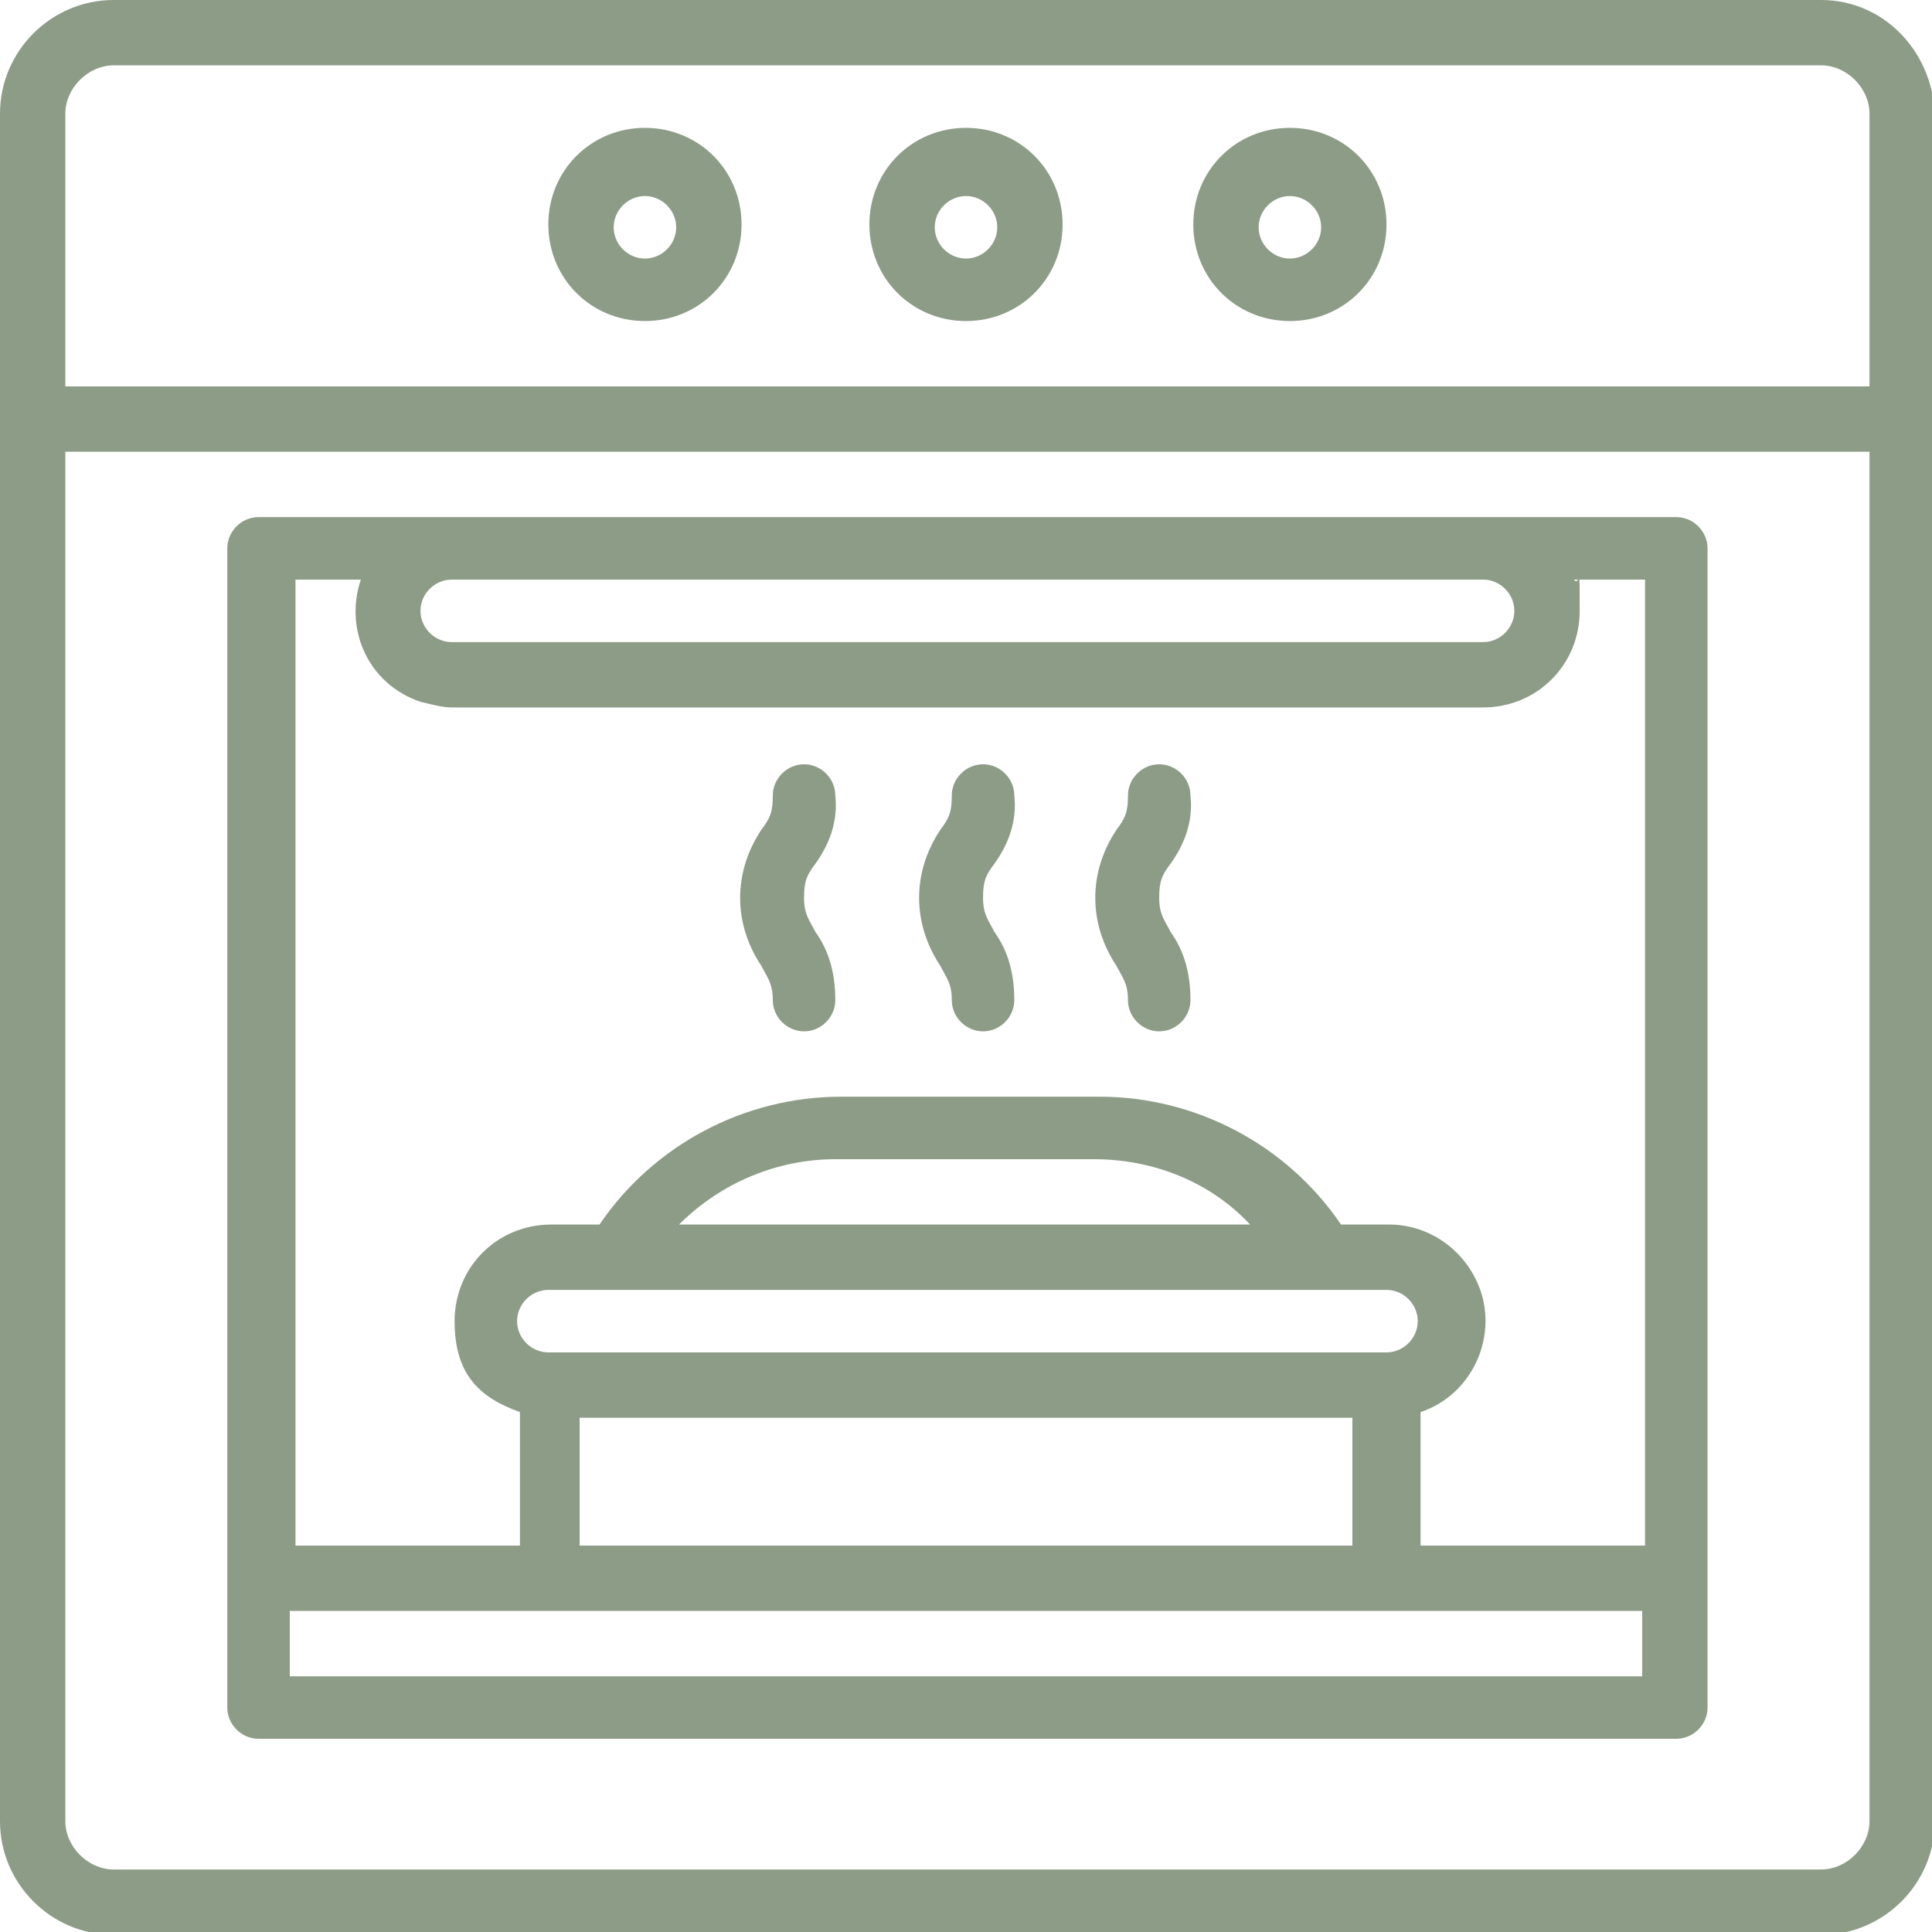
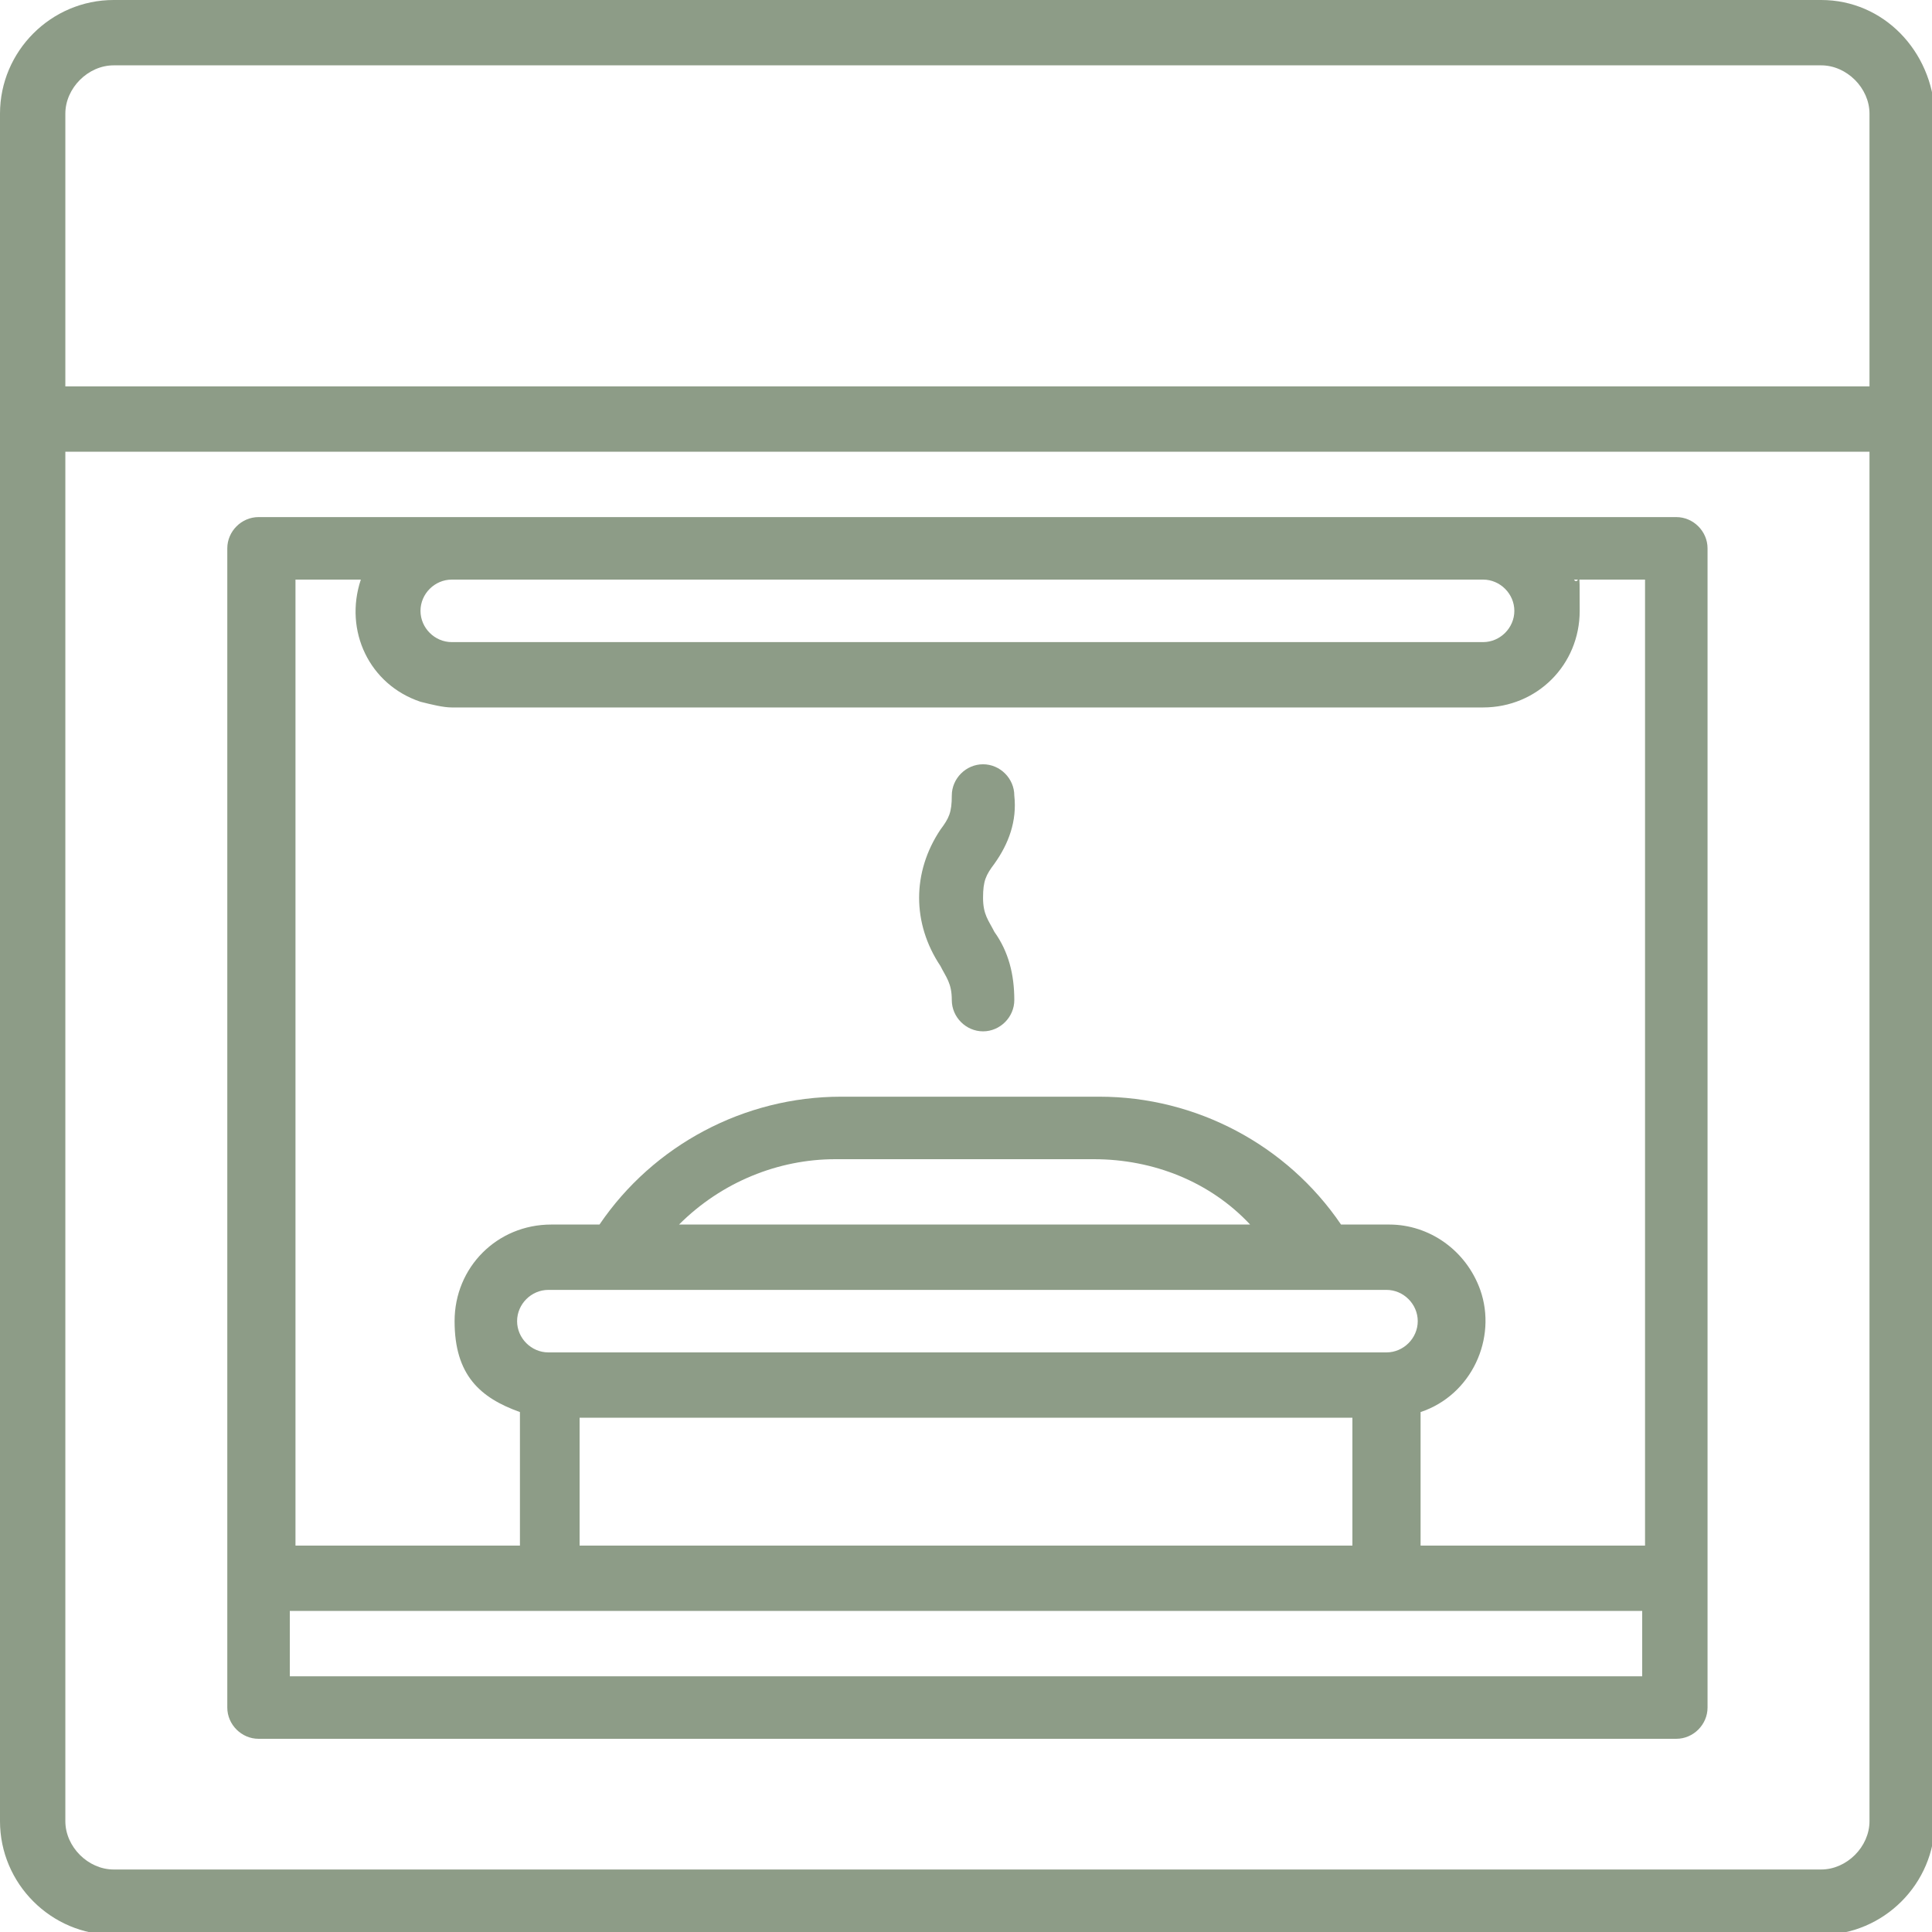
<svg xmlns="http://www.w3.org/2000/svg" id="Capa_2" version="1.1" viewBox="0 0 68 68">
  <defs>
    <style>
      .st0 {
        fill: #8d9c87;
      }
    </style>
  </defs>
  <g id="Capa_1-2">
    <g>
      <path class="st0" d="M9.1,61.2h49.9c.6,0,1.1-.5,1.1-1.1V19.3c0-.6-.5-1.1-1.1-1.1H9.1c-.6,0-1.1.5-1.1,1.1v40.8c0,.6.5,1.1,1.1,1.1h0ZM15.9,20.4h36.3c.6,0,1.1.5,1.1,1.1s-.5,1.1-1.1,1.1H15.9c-.6,0-1.1-.5-1.1-1.1s.5-1.1,1.1-1.1ZM10.2,20.4h2.5c-.6,1.8.3,3.7,2.1,4.3.4.1.8.2,1.1.2h36.3c1.9,0,3.4-1.5,3.4-3.4s0-.8-.2-1.1h2.5v34h-7.9v-4.7c1.8-.6,2.7-2.6,2.1-4.3-.5-1.4-1.8-2.3-3.2-2.3h-1.7c-1.9-2.8-5.1-4.5-8.5-4.5h-9.1c-3.4,0-6.6,1.7-8.5,4.5h-1.7c-1.9,0-3.4,1.5-3.4,3.4s.9,2.7,2.3,3.2v4.7h-7.9V20.4h0ZM19.3,47.6c-.6,0-1.1-.5-1.1-1.1s.5-1.1,1.1-1.1h29.5c.6,0,1.1.5,1.1,1.1s-.5,1.1-1.1,1.1h-29.5ZM47.6,49.9v4.5h-27.2v-4.5h27.2ZM23.9,43.1c1.5-1.5,3.5-2.3,5.5-2.3h9.1c2.1,0,4.1.8,5.5,2.3h-20.2,0ZM10.2,56.7h47.6v2.3H10.2v-2.3Z" />
      <path class="st0" d="M64.1,0H4C1.8,0,0,1.8,0,4v60.1c0,2.2,1.8,4,4,4h60.1c2.2,0,4-1.8,4-4V4C68,1.8,66.3,0,64.1,0ZM65.8,64.1c0,.9-.8,1.7-1.7,1.7H4c-.9,0-1.7-.8-1.7-1.7V15.9h63.5v48.2h0ZM65.8,13.6H2.3V4c0-.9.8-1.7,1.7-1.7h60.1c.9,0,1.7.8,1.7,1.7,0,0,0,9.6,0,9.6Z" />
-       <path class="st0" d="M34,4.5c-1.9,0-3.4,1.5-3.4,3.4s1.5,3.4,3.4,3.4,3.4-1.5,3.4-3.4-1.5-3.4-3.4-3.4ZM34,9.1c-.6,0-1.1-.5-1.1-1.1s.5-1.1,1.1-1.1,1.1.5,1.1,1.1-.5,1.1-1.1,1.1Z" />
-       <path class="st0" d="M22.7,4.5c-1.9,0-3.4,1.5-3.4,3.4s1.5,3.4,3.4,3.4,3.4-1.5,3.4-3.4-1.5-3.4-3.4-3.4ZM22.7,9.1c-.6,0-1.1-.5-1.1-1.1s.5-1.1,1.1-1.1,1.1.5,1.1,1.1-.5,1.1-1.1,1.1Z" />
-       <path class="st0" d="M45.4,4.5c-1.9,0-3.4,1.5-3.4,3.4s1.5,3.4,3.4,3.4,3.4-1.5,3.4-3.4-1.5-3.4-3.4-3.4ZM45.4,9.1c-.6,0-1.1-.5-1.1-1.1s.5-1.1,1.1-1.1,1.1.5,1.1,1.1-.5,1.1-1.1,1.1Z" />
      <path class="st0" d="M33.5,35.2c0,.6.5,1.1,1.1,1.1s1.1-.5,1.1-1.1c0-.9-.2-1.7-.7-2.4-.2-.4-.4-.6-.4-1.2s.1-.8.4-1.2c.5-.7.8-1.5.7-2.4,0-.6-.5-1.1-1.1-1.1s-1.1.5-1.1,1.1-.1.8-.4,1.2c-1,1.5-1,3.3,0,4.8.2.4.4.6.4,1.2Z" />
-       <path class="st0" d="M39.7,35.2c0,.6.5,1.1,1.1,1.1s1.1-.5,1.1-1.1c0-.9-.2-1.7-.7-2.4-.2-.4-.4-.6-.4-1.2s.1-.8.4-1.2c.5-.7.8-1.5.7-2.4,0-.6-.5-1.1-1.1-1.1s-1.1.5-1.1,1.1-.1.8-.4,1.2c-1,1.5-1,3.3,0,4.8.2.4.4.6.4,1.2Z" />
-       <path class="st0" d="M27.2,35.2c0,.6.5,1.1,1.1,1.1s1.1-.5,1.1-1.1c0-.9-.2-1.7-.7-2.4-.2-.4-.4-.6-.4-1.2s.1-.8.4-1.2c.5-.7.8-1.5.7-2.4,0-.6-.5-1.1-1.1-1.1s-1.1.5-1.1,1.1-.1.8-.4,1.2c-1,1.5-1,3.3,0,4.8.2.4.4.6.4,1.2Z" />
    </g>
  </g>
</svg>